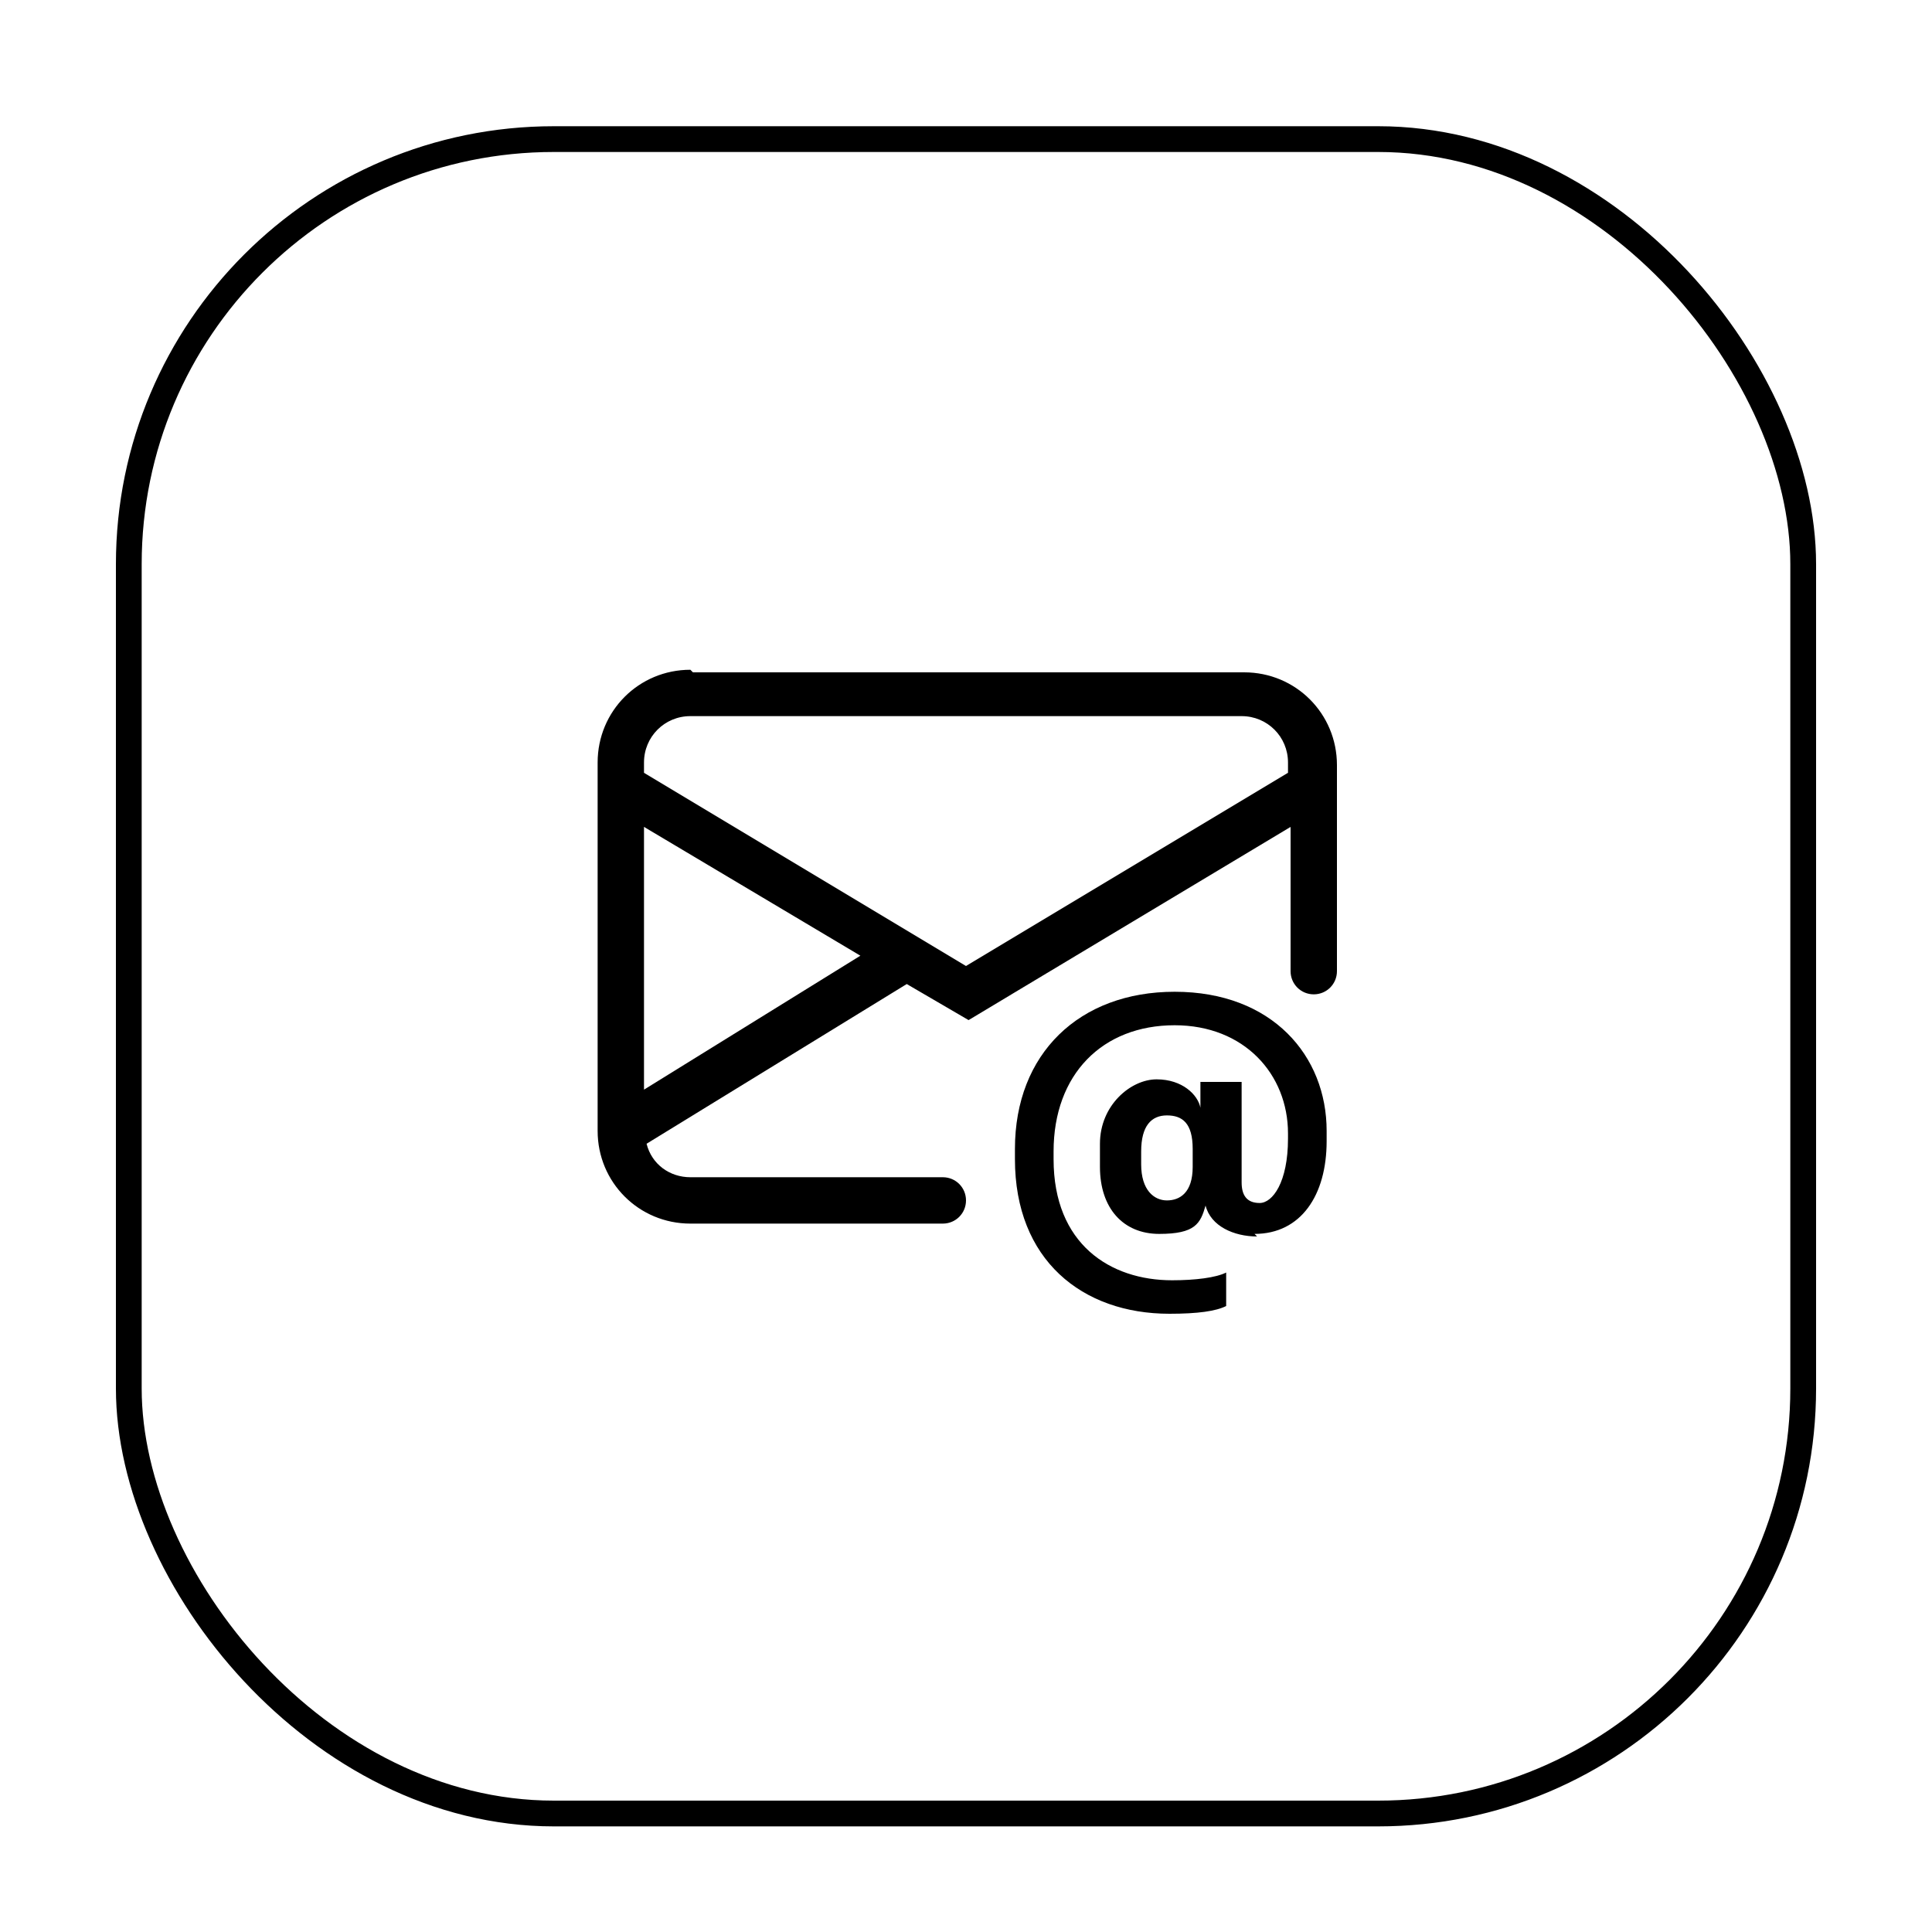
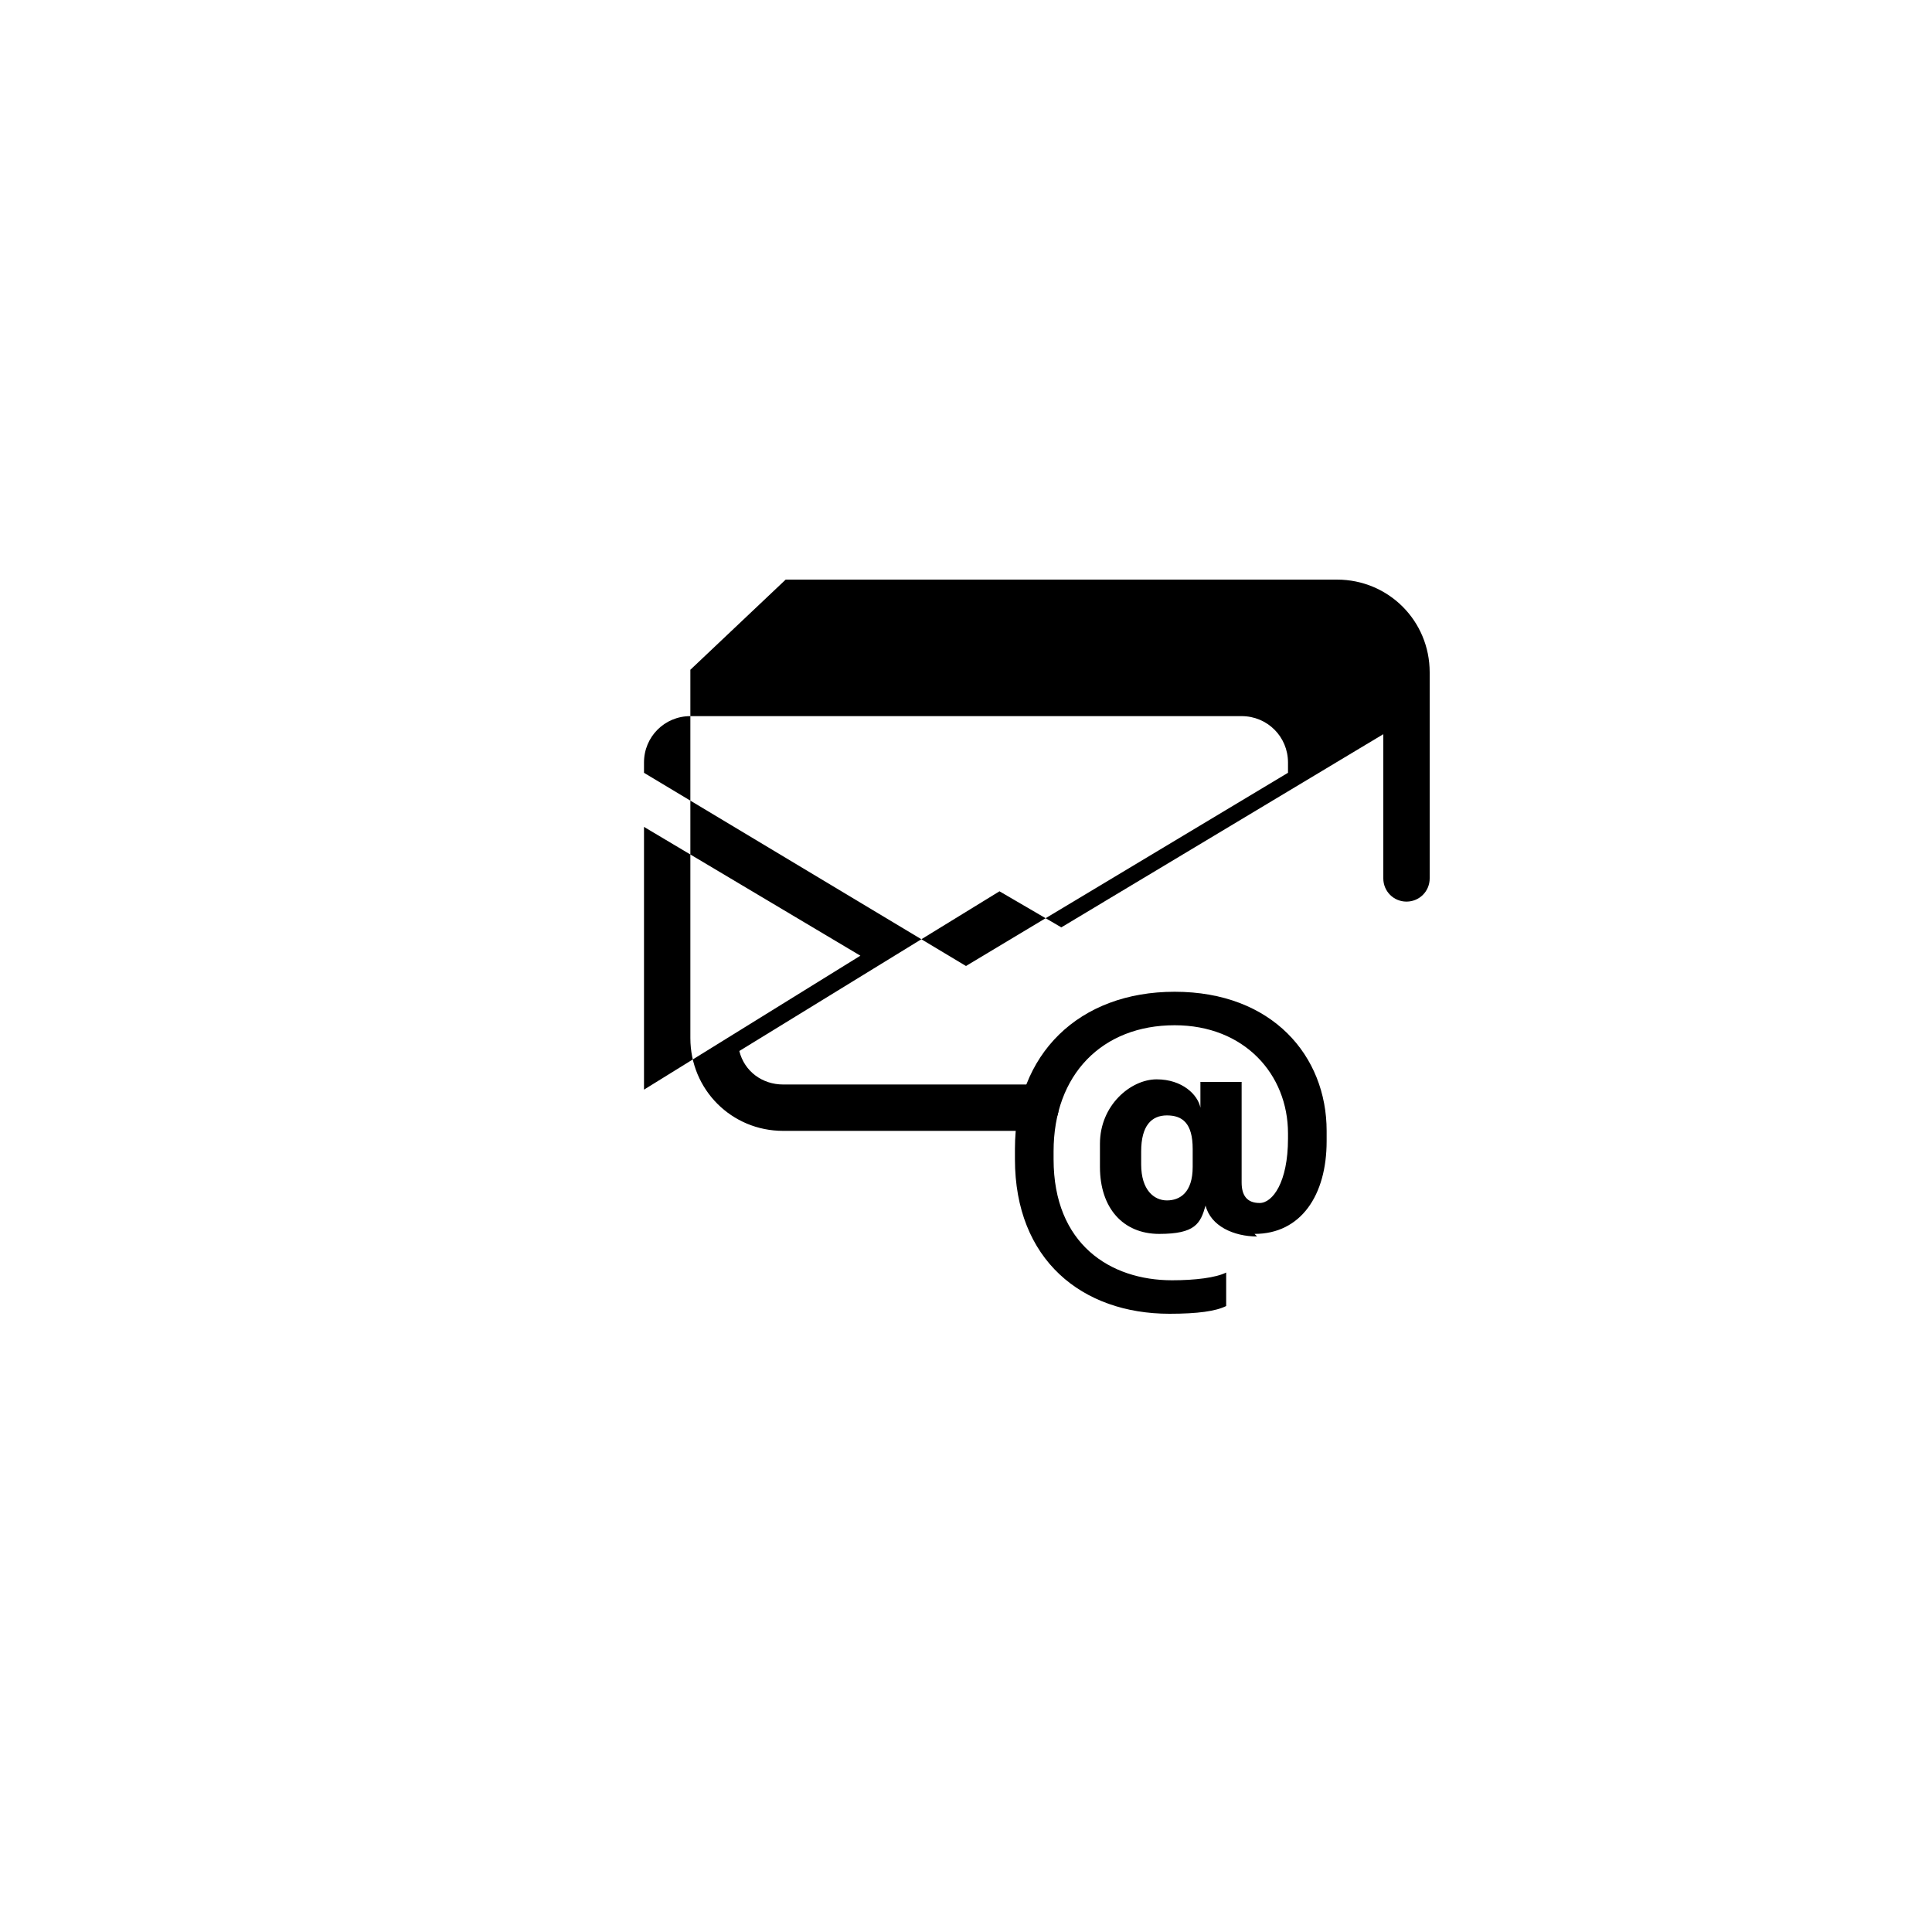
<svg xmlns="http://www.w3.org/2000/svg" version="1.1" viewBox="0 0 75 75">
  <defs>
    <style>
      .cls-1 {
        fill: none;
        stroke: #000;
        stroke-miterlimit: 10;
      }
    </style>
  </defs>
  <g>
    <g id="Layer_1">
-       <path d="M26.8,26c-2,0-3.6,1.6-3.6,3.6v14.3c0,2,1.6,3.6,3.6,3.6h9.8c.5,0,.9-.4.9-.9s-.4-.9-.9-.9h-9.8c-.8,0-1.5-.5-1.7-1.3l10.1-6.2,2.4,1.4,12.5-7.5v5.6c0,.5.4.9.9.9s.9-.4.9-.9v-8c0-2-1.6-3.6-3.6-3.6h-21.4ZM33.4,37.1l-8.4,5.2v-10.2l8.4,5ZM25,30v-.4c0-1,.8-1.8,1.8-1.8h21.4c1,0,1.8.8,1.8,1.8v.4l-12.5,7.5-12.5-7.5Z" />
+       <path d="M26.8,26v14.3c0,2,1.6,3.6,3.6,3.6h9.8c.5,0,.9-.4.9-.9s-.4-.9-.9-.9h-9.8c-.8,0-1.5-.5-1.7-1.3l10.1-6.2,2.4,1.4,12.5-7.5v5.6c0,.5.4.9.9.9s.9-.4.9-.9v-8c0-2-1.6-3.6-3.6-3.6h-21.4ZM33.4,37.1l-8.4,5.2v-10.2l8.4,5ZM25,30v-.4c0-1,.8-1.8,1.8-1.8h21.4c1,0,1.8.8,1.8,1.8v.4l-12.5,7.5-12.5-7.5Z" />
      <path d="M48.7,47.9c1.8,0,2.8-1.5,2.8-3.6v-.4c0-2.9-2.1-5.4-5.9-5.4h0c-3.7,0-6.2,2.4-6.2,6.1v.4c0,3.9,2.6,6,6,6h0c1.1,0,1.8-.1,2.2-.3v-1.3c-.4.2-1.2.3-2.1.3h0c-2.4,0-4.6-1.4-4.6-4.7v-.3c0-3,1.9-4.9,4.7-4.9h0c2.7,0,4.4,1.9,4.4,4.2v.2c0,1.7-.6,2.5-1.1,2.5s-.7-.3-.7-.8v-3.9h-1.6v1h0c-.1-.5-.7-1.1-1.7-1.1s-2.2,1-2.2,2.5v.9c0,1.6.9,2.6,2.3,2.6s1.6-.4,1.8-1.1h0c.2.8,1.1,1.2,2,1.2M44.3,45.1v-.4c0-1,.4-1.4,1-1.4s1,.3,1,1.3v.7c0,1-.5,1.3-1,1.3s-1-.4-1-1.4h0Z" />
-       <rect class="cls-1" x="5" y="5.4" width="65" height="65" rx="16.5" ry="16.5" />
    </g>
  </g>
</svg>